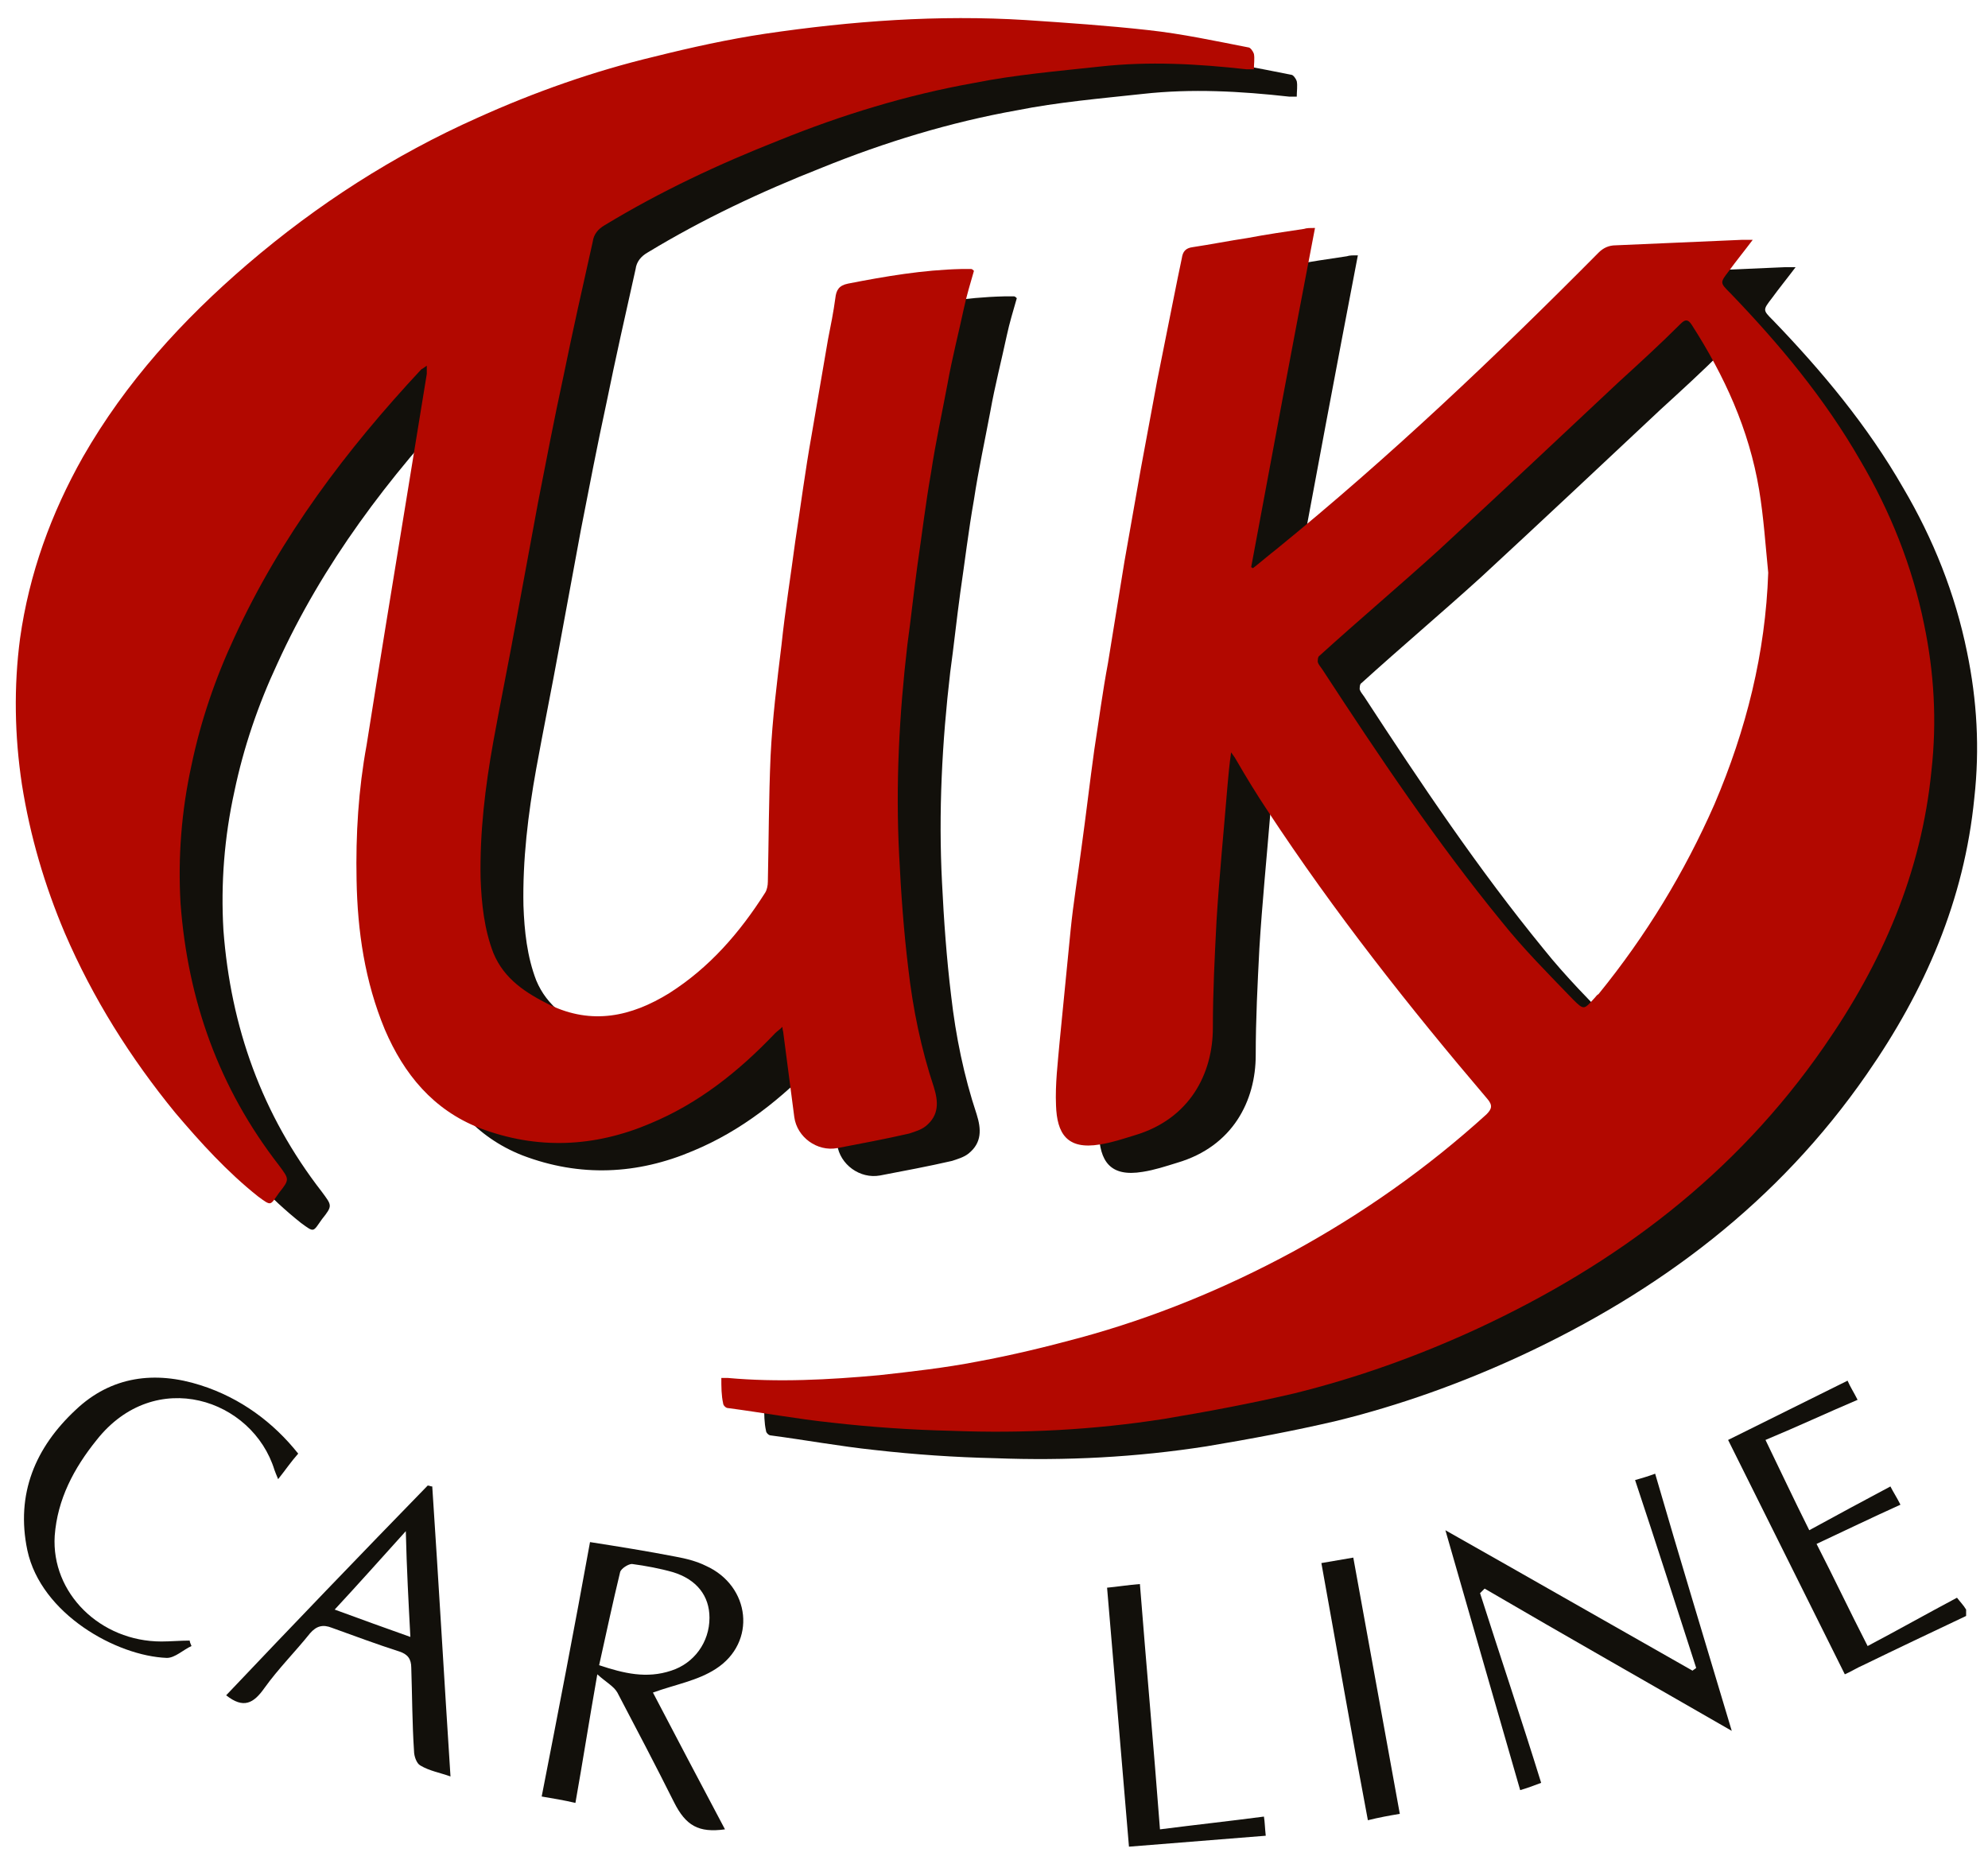
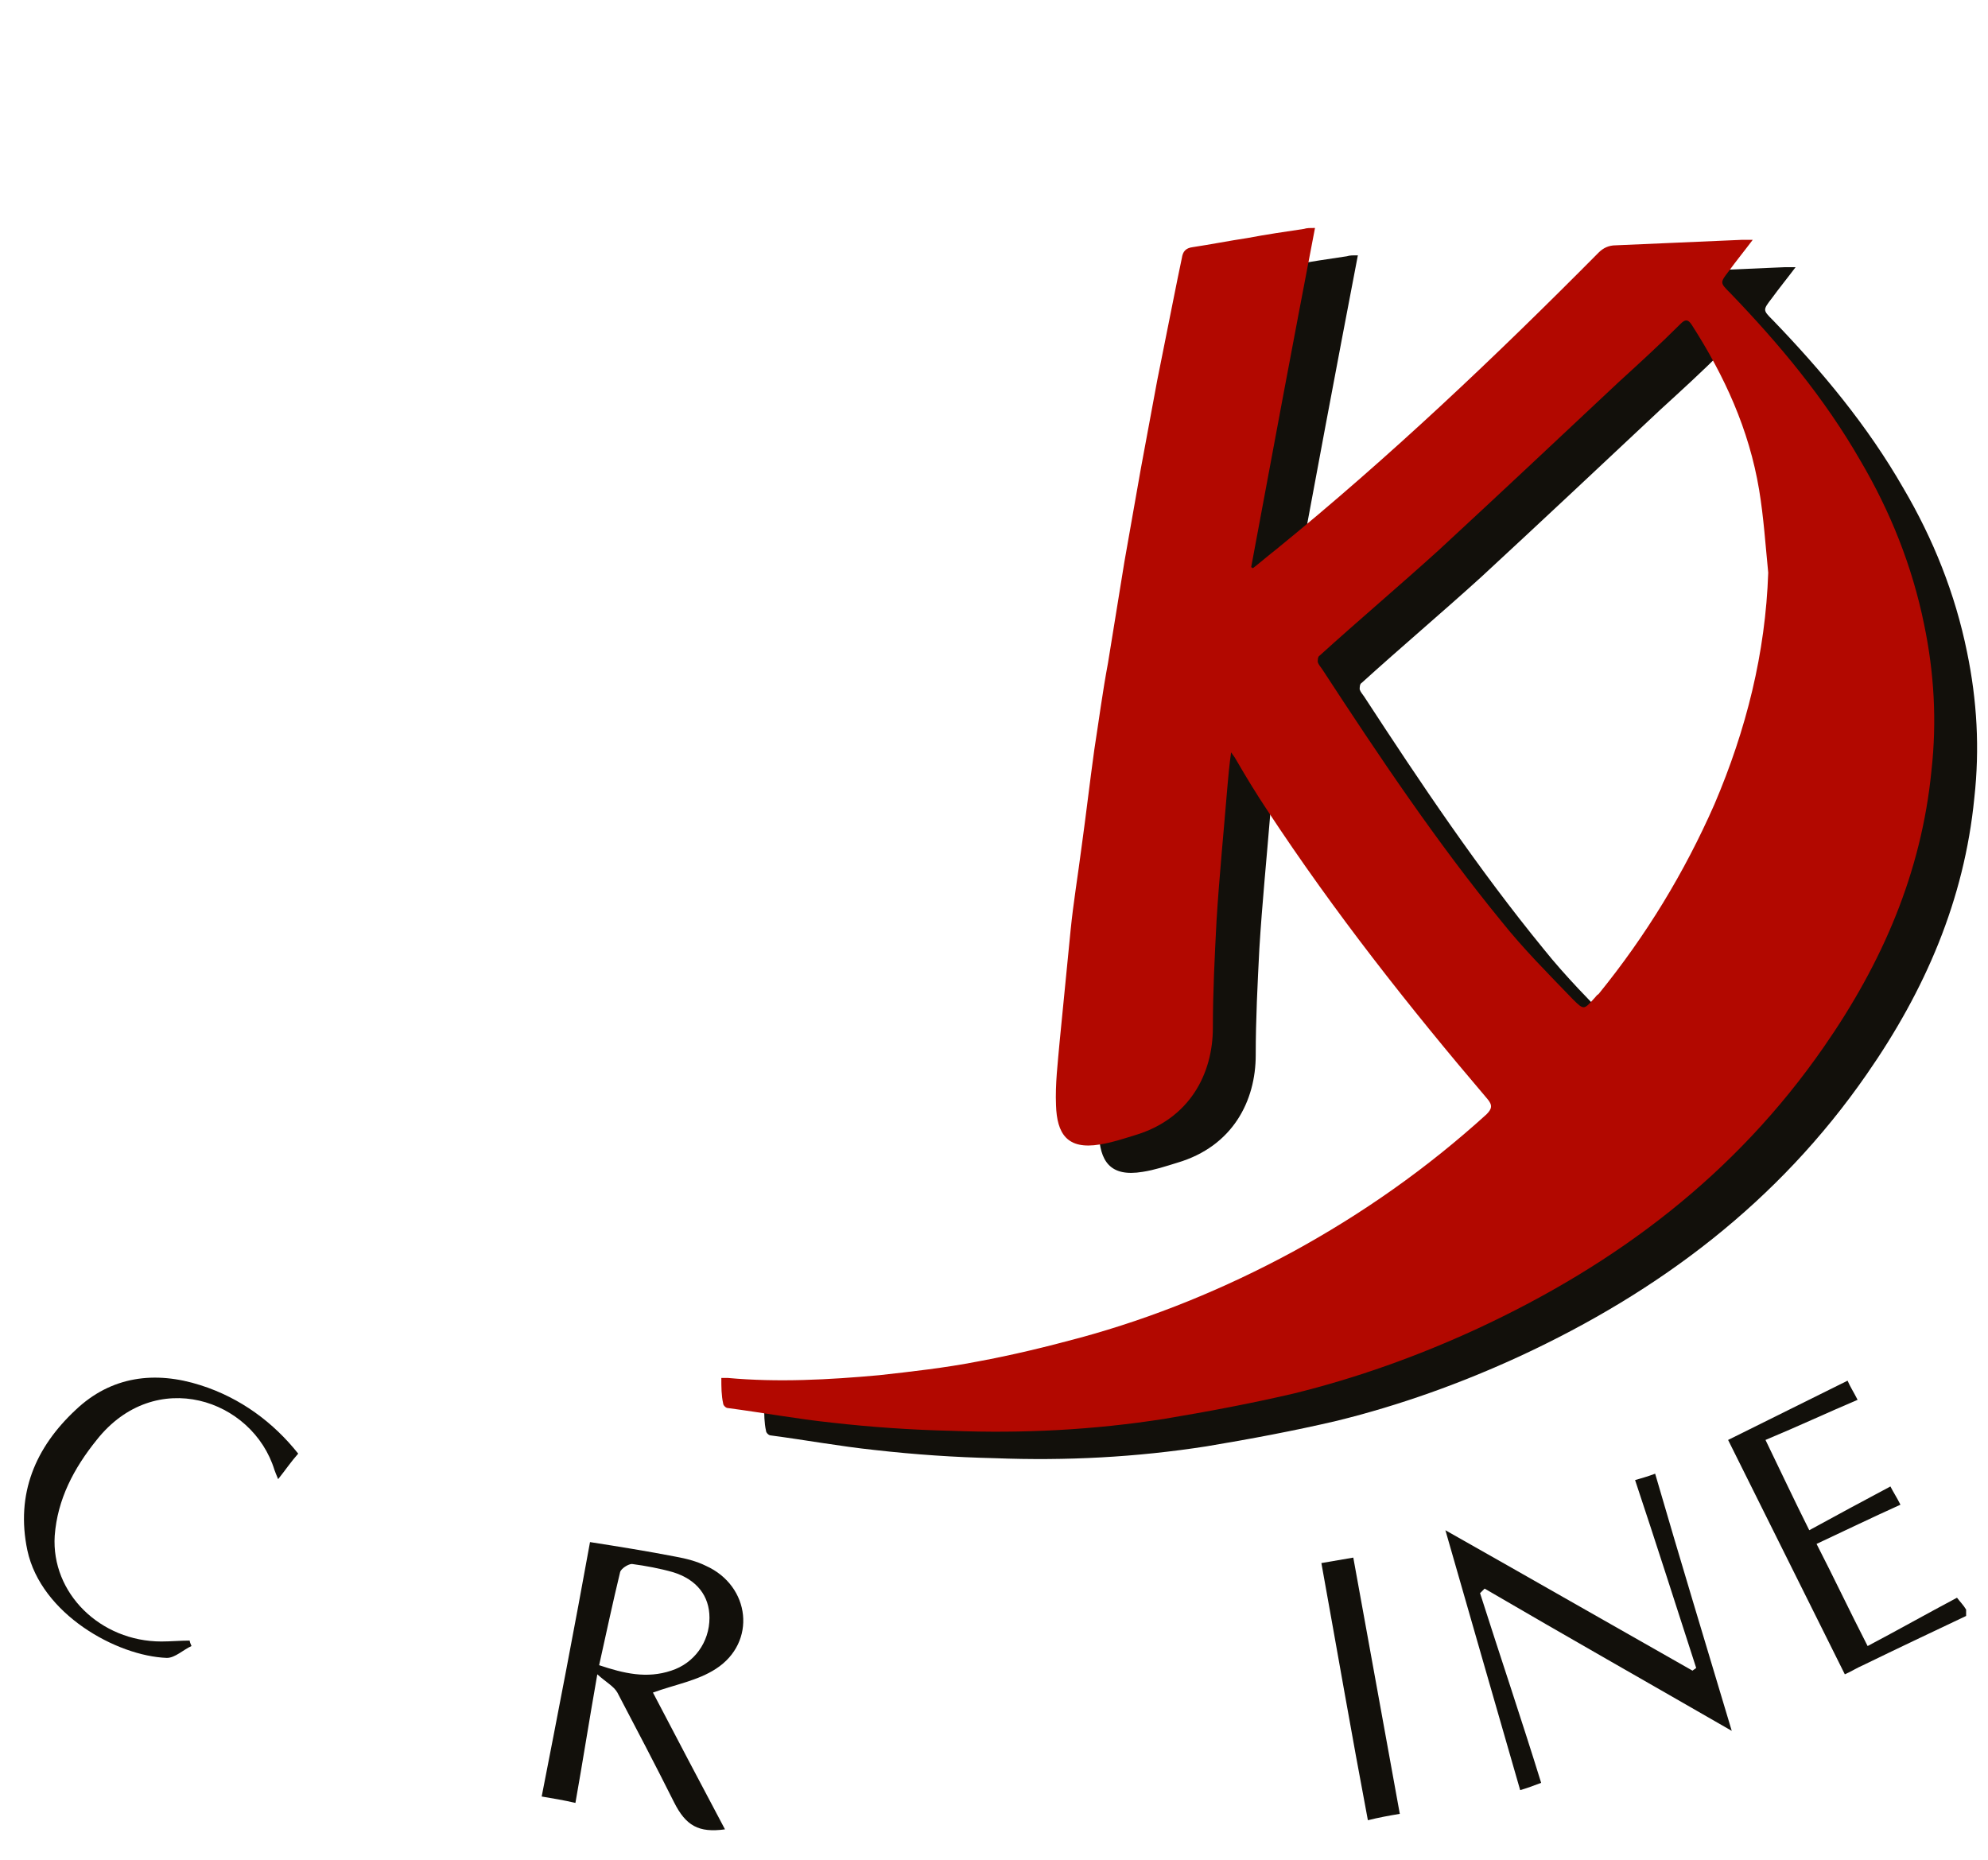
<svg xmlns="http://www.w3.org/2000/svg" version="1.1" id="Layer_1" x="0px" y="0px" viewBox="0 0 218 204" style="enable-background:new 0 0 218 204;" xml:space="preserve">
  <style type="text/css">
	.st0{fill:#12100B;}
	.st1{fill:#B20800;}
</style>
  <g>
    <g>
      <path class="st0" d="M215.6,177.2c-3.8,1.8-7.6,3.6-11.3,5.4c-0.7,0.3-1.3,0.7-2,1c-4.3-8.6-8.5-17.1-12.8-25.7    c4.2-2.1,8.7-4.3,13.1-6.5c0.3,0.7,0.7,1.3,1.1,2.1c-3.3,1.4-6.5,2.9-10.1,4.4c1.6,3.3,3.1,6.5,4.8,9.9c3.1-1.7,5.9-3.2,8.9-4.8    c0.3,0.6,0.7,1.2,1.1,2c-3.1,1.4-6,2.8-9.2,4.3c1.9,3.7,3.6,7.3,5.6,11.2c3.4-1.8,6.6-3.6,9.8-5.3c0.3,0.4,0.7,0.8,1,1.3    C215.6,176.7,215.6,177,215.6,177.2z" />
      <path class="st0" d="M64.7,169.1c3.2,0.5,6.3,1,9.4,1.6c1.1,0.2,2.3,0.5,3.3,1c4.9,2.2,5.6,8.4,1.1,11.3c-2,1.3-4.4,1.7-6.9,2.6    c2.5,4.8,5.2,9.9,7.9,15c-2.9,0.4-4.3-0.4-5.6-3c-2-4-4.1-8-6.2-12c-0.4-0.7-1.2-1.1-2.2-2c-0.9,5.1-1.6,9.6-2.4,14.1    c-1.3-0.3-2.5-0.5-3.7-0.7C61.2,187.8,63,178.5,64.7,169.1z M65.7,182.6c2.7,0.9,5.2,1.5,7.9,0.6c2.5-0.8,4.2-3.1,4.2-5.8    c0-2.4-1.4-4.2-4-5c-1.4-0.4-3-0.7-4.5-0.9c-0.4,0-1.2,0.5-1.3,0.9C67.2,175.7,66.5,179,65.7,182.6z" />
      <path class="st0" d="M162.3,174.7c2.2,6.9,4.5,13.7,6.7,20.8c-0.8,0.3-1.6,0.6-2.3,0.8c-2.7-9.4-5.4-18.7-8.2-28.5    c9.2,5.2,18.1,10.3,27.1,15.4c0.1-0.1,0.3-0.2,0.4-0.3c-2.2-6.8-4.4-13.7-6.7-20.6c0.7-0.2,1.4-0.4,2.2-0.7    c2.7,9.3,5.5,18.5,8.4,28.2c-9.2-5.3-18.2-10.4-27.1-15.6C162.6,174.4,162.4,174.6,162.3,174.7z" />
-       <path class="st0" d="M49.4,194.8c-1.1-0.4-2.3-0.6-3.3-1.2c-0.4-0.2-0.7-1-0.7-1.6c-0.2-3-0.2-6.1-0.3-9.1c0-1-0.4-1.5-1.3-1.8    c-2.5-0.8-4.9-1.7-7.4-2.6c-1-0.4-1.7-0.2-2.4,0.6c-1.6,2-3.5,3.9-5,6c-1.2,1.7-2.3,2.3-4.2,0.8c7.3-7.7,14.7-15.4,22.1-23    c0.2,0,0.3,0.1,0.5,0.1C48.1,173.5,48.7,184,49.4,194.8z M44.5,167.9c-2.8,3.1-5.2,5.8-7.8,8.6c2.7,1,5.5,2,8.3,3    C44.8,175.7,44.6,172.1,44.5,167.9z" />
      <path class="st0" d="M21,180.5c-0.9,0.4-1.8,1.3-2.7,1.3C12.8,181.6,4.5,177,3,170c-1.3-6.2,0.9-11.3,5.3-15.4    c3.9-3.7,8.7-4.3,13.7-2.7c4.4,1.4,8,4.1,10.7,7.5c-0.8,0.9-1.4,1.8-2.2,2.8c-0.2-0.5-0.3-0.7-0.4-1c-2.4-7.8-13.1-11.4-19.5-3.3    c-2.5,3.1-4.3,6.5-4.6,10.5c-0.4,6.3,5,11.6,11.7,11.6c1,0,2.1-0.1,3.1-0.1C20.8,180,20.9,180.3,21,180.5z" />
-       <path class="st0" d="M125,173.7c0.7,8.9,1.5,17.7,2.2,26.9c3.9-0.5,7.6-0.9,11.4-1.4c0.1,0.6,0.1,1.2,0.2,2.1    c-5,0.4-10,0.8-15,1.2c-0.8-9.6-1.6-18.9-2.4-28.4C122.5,174,123.7,173.8,125,173.7z" />
      <path class="st0" d="M144.9,171.4c1.2-0.2,2.3-0.4,3.5-0.6c1.7,9.4,3.4,18.7,5.1,28.1c-1.2,0.2-2.3,0.4-3.5,0.7    C148.2,190.1,146.6,180.8,144.9,171.4z" />
    </g>
    <g>
-       <path class="st0" d="M51.5,43.1c-0.3,0.2-0.4,0.3-0.6,0.4c-8.3,8.8-15.5,18.3-20.5,29.3c-2.1,4.5-3.7,9.2-4.7,14    c-1.1,5-1.5,10.1-1.2,15.2c0.8,10.6,4.2,20.2,10.8,28.7c1.1,1.5,1.2,1.5,0,3c-1,1.4-0.8,1.5-2.3,0.4c-3.4-2.7-6.3-5.9-9.1-9.2    c-4.9-6-9-12.5-12.1-19.7C9.6,100.1,7.9,94.7,7.1,89c-0.8-5.3-0.9-10.7-0.2-16c1-7.1,3.4-13.7,6.9-19.9c4.7-8.2,10.9-15,18-21.1    c7.7-6.6,16.1-12,25.3-16.1c6.2-2.8,12.7-5.1,19.4-6.7c4-1,8.1-1.9,12.1-2.5c9.5-1.4,19-2.1,28.6-1.5c4.5,0.3,8.9,0.6,13.4,1.1    c3.7,0.4,7.4,1.2,11,1.9c0.2,0,0.5,0.4,0.6,0.7c0.1,0.5,0,1.1,0,1.7c-0.3,0-0.6,0-0.8,0c-5.4-0.6-10.7-0.9-16.1-0.3    c-4.6,0.5-9.3,0.9-13.8,1.8c-7.3,1.3-14.5,3.5-21.4,6.3C83.5,21,77.1,24,71,27.7c-0.7,0.4-1.2,1-1.3,1.8    c-1.1,4.9-2.2,9.8-3.2,14.7c-1,4.6-1.9,9.3-2.8,13.9c-0.8,4.3-1.6,8.7-2.4,13c-0.8,4.4-1.7,8.8-2.5,13.2c-0.9,5-1.5,10-1.4,15    c0.1,2.8,0.4,5.6,1.4,8.2c1.2,2.9,3.6,4.4,6.2,5.7c4.6,2.2,8.9,1.3,13.1-1.3c4.4-2.8,7.7-6.6,10.5-11c0.2-0.3,0.3-0.8,0.3-1.2    c0.1-4.6,0.1-9.2,0.3-13.8c0.2-4.1,0.7-8.1,1.2-12.2c0.4-3.8,1-7.5,1.5-11.3c0.6-3.9,1.1-7.8,1.8-11.7c0.6-3.5,1.2-7,1.8-10.5    c0.3-1.5,0.6-3,0.8-4.5c0.1-0.9,0.4-1.4,1.4-1.6c4.1-0.8,8.2-1.5,12.4-1.6c0.4,0,0.7,0,1.1,0c0.1,0,0.2,0.1,0.3,0.2    c-0.4,1.4-0.8,2.7-1.1,4.1c-0.6,2.8-1.3,5.5-1.8,8.3c-0.6,3.2-1.3,6.4-1.8,9.7c-0.6,3.4-1,6.8-1.5,10.2c-0.4,2.9-0.7,5.8-1.1,8.7    c-0.9,7.7-1.3,15.4-0.9,23.1c0.2,4.1,0.5,8.3,1,12.4c0.5,4.4,1.4,8.8,2.8,13c0.5,1.6,0.6,3.1-0.9,4.3c-0.5,0.4-1.2,0.6-1.8,0.8    c-2.6,0.6-5.3,1.1-7.9,1.6c-2.2,0.4-4.4-1.2-4.7-3.4c-0.4-3.1-0.8-6.2-1.2-9.2c0-0.2-0.1-0.3-0.1-0.7c-0.3,0.3-0.6,0.5-0.8,0.7    c-4,4.2-8.4,7.7-13.7,9.9c-6.1,2.6-12.4,2.9-18.7,0.5c-5.1-2-8.3-5.9-10.4-10.8c-2.2-5.3-3-10.8-3.1-16.4c-0.1-5,0.2-9.9,1.1-14.8    c0.7-4.4,1.4-8.8,2.1-13.1c0.8-4.9,1.6-9.8,2.4-14.7c0.7-4.3,1.4-8.6,2.1-12.9C51.5,43.7,51.5,43.5,51.5,43.1z" />
      <path class="st0" d="M83.8,154.1c0.3,0,0.5,0,0.7,0c5.5,0.5,11.1,0.2,16.6-0.3c3.6-0.4,7.2-0.8,10.8-1.5c3.8-0.7,7.5-1.6,11.2-2.6    c8.1-2.2,15.9-5.4,23.3-9.4c7.7-4.2,14.8-9.2,21.3-15.1c0.6-0.6,0.7-1,0.1-1.7c-8.6-10.1-16.8-20.5-24.1-31.6    c-1.2-1.8-2.3-3.6-3.4-5.5c-0.1-0.2-0.3-0.5-0.6-0.9c-0.2,1.4-0.3,2.6-0.4,3.7c-0.4,4.9-0.9,9.9-1.2,14.8    c-0.2,3.9-0.4,7.8-0.4,11.7c0,5-2.5,10-8.6,11.8c-1.3,0.4-2.5,0.8-3.8,1c-3.6,0.6-4.7-1.2-4.8-4.3c-0.1-2.3,0.2-4.7,0.4-7    c0.4-4.1,0.8-8.1,1.2-12.2c0.3-3,0.8-6,1.2-9.1c0.5-3.6,0.9-7.1,1.4-10.7c0.5-3.2,0.9-6.3,1.5-9.5c0.6-3.7,1.2-7.4,1.8-11.1    c0.6-3.4,1.2-6.8,1.8-10.2c0.6-3.2,1.2-6.5,1.8-9.7c0.6-3,1.2-6,1.8-9c0.3-1.5,0.6-3,0.9-4.4c0.1-0.7,0.4-1.1,1.2-1.2    c2-0.3,4-0.7,6-1c2.1-0.4,4.2-0.7,6.2-1c0.3-0.1,0.6-0.1,1.2-0.1c-2.4,12.5-4.7,24.8-7,37.2c0.1,0,0.1,0.1,0.2,0.1    c0.9-0.7,1.7-1.4,2.6-2.1c12.4-10.1,24-21.1,35.3-32.5c0.5-0.5,1.1-0.8,1.9-0.8c4.6-0.2,9.2-0.4,13.8-0.6c0.3,0,0.6,0,1.2,0    c-0.9,1.2-1.8,2.3-2.6,3.4c-1,1.3-1,1.3,0.1,2.4c5.4,5.6,10.4,11.6,14.3,18.4c3.3,5.6,5.7,11.6,7,18c1.1,5.3,1.4,10.6,0.8,16    c-1.1,11.2-5.4,21.1-11.8,30.3c-9.7,14-22.7,23.8-38,30.9c-6.5,3-13.2,5.4-20.1,7.1c-4.7,1.1-9.5,2-14.3,2.8    c-7.7,1.2-15.4,1.6-23.2,1.3c-4.4-0.1-8.8-0.4-13.2-0.9c-3.8-0.4-7.6-1.1-11.4-1.6c-0.2,0-0.5-0.3-0.5-0.5    C83.8,156,83.8,155.1,83.8,154.1z M198.5,65.8c-0.3-3-0.5-6.1-1-9.1c-1.1-6.6-3.8-12.5-7.4-18.1c-0.4-0.6-0.7-0.6-1.2-0.1    c-2.2,2.2-4.5,4.3-6.8,6.4c-6.5,6.1-13.1,12.3-19.7,18.4c-4.3,3.9-8.8,7.7-13.1,11.6c-0.2,0.1-0.2,0.5-0.2,0.7    c0.1,0.3,0.3,0.5,0.5,0.8c6.2,9.5,12.5,18.9,19.7,27.7c2.4,3,5.1,5.7,7.8,8.5c1.2,1.2,1.2,1.1,2.3-0.1c0.2-0.2,0.3-0.4,0.5-0.5    c5.2-6.4,9.4-13.3,12.7-20.8C196.1,83,198.3,74.6,198.5,65.8z" />
    </g>
    <g>
-       <path class="st1" d="M46.8,40.1c-0.3,0.2-0.4,0.3-0.6,0.4C38,49.3,30.8,58.8,25.7,69.9c-2.1,4.5-3.7,9.2-4.7,14    c-1.1,5-1.5,10.1-1.2,15.2c0.8,10.6,4.2,20.2,10.8,28.7c1.1,1.5,1.2,1.5,0,3c-1,1.4-0.8,1.5-2.3,0.4c-3.4-2.7-6.3-5.9-9.1-9.2    c-4.9-6-9-12.5-12.1-19.7C4.9,97.1,3.3,91.7,2.4,86c-0.8-5.3-0.9-10.7-0.2-16c1-7.1,3.4-13.7,6.9-19.9c4.7-8.2,10.9-15,18-21.1    c7.7-6.6,16.1-12,25.3-16.1c6.2-2.8,12.7-5.1,19.4-6.7c4-1,8.1-1.9,12.1-2.5c9.5-1.4,19-2.1,28.6-1.5c4.5,0.3,8.9,0.6,13.4,1.1    c3.7,0.4,7.4,1.2,11,1.9c0.2,0,0.5,0.4,0.6,0.7c0.1,0.5,0,1.1,0,1.7c-0.3,0-0.6,0-0.8,0c-5.4-0.6-10.7-0.9-16.1-0.3    c-4.6,0.5-9.3,0.9-13.8,1.8c-7.3,1.3-14.5,3.5-21.4,6.3C78.8,18,72.4,21,66.3,24.7c-0.7,0.4-1.2,1-1.3,1.8    c-1.1,4.9-2.2,9.8-3.2,14.7c-1,4.6-1.9,9.3-2.8,13.9c-0.8,4.3-1.6,8.7-2.4,13c-0.8,4.4-1.7,8.8-2.5,13.2c-0.9,5-1.5,10-1.4,15    c0.1,2.8,0.4,5.6,1.4,8.2c1.2,2.9,3.6,4.4,6.2,5.7c4.6,2.2,8.9,1.3,13.1-1.3c4.4-2.8,7.7-6.6,10.5-11c0.2-0.3,0.3-0.8,0.3-1.2    c0.1-4.6,0.1-9.2,0.3-13.8c0.2-4.1,0.7-8.1,1.2-12.2c0.4-3.8,1-7.5,1.5-11.3c0.6-3.9,1.1-7.8,1.8-11.7c0.6-3.5,1.2-7,1.8-10.5    c0.3-1.5,0.6-3,0.8-4.5c0.1-0.9,0.4-1.4,1.4-1.6c4.1-0.8,8.2-1.5,12.4-1.6c0.4,0,0.7,0,1.1,0c0.1,0,0.2,0.1,0.3,0.2    c-0.4,1.4-0.8,2.7-1.1,4.1c-0.6,2.8-1.3,5.5-1.8,8.3c-0.6,3.2-1.3,6.4-1.8,9.7c-0.6,3.4-1,6.8-1.5,10.2c-0.4,2.9-0.7,5.8-1.1,8.7    c-0.9,7.7-1.3,15.4-0.9,23.1c0.2,4.1,0.5,8.3,1,12.4c0.5,4.4,1.4,8.8,2.8,13c0.5,1.6,0.6,3.1-0.9,4.3c-0.5,0.4-1.2,0.6-1.8,0.8    c-2.6,0.6-5.3,1.1-7.9,1.6c-2.2,0.4-4.4-1.2-4.7-3.4c-0.4-3.1-0.8-6.2-1.2-9.2c0-0.2-0.1-0.3-0.1-0.7c-0.3,0.3-0.6,0.5-0.8,0.7    c-4,4.2-8.4,7.7-13.7,9.9c-6.1,2.6-12.4,2.9-18.7,0.5c-5.1-2-8.3-5.9-10.4-10.8c-2.2-5.3-3-10.8-3.1-16.4c-0.1-5,0.2-9.9,1.1-14.8    c0.7-4.4,1.4-8.8,2.1-13.1c0.8-4.9,1.6-9.8,2.4-14.7c0.7-4.3,1.4-8.6,2.1-12.9C46.8,40.6,46.8,40.5,46.8,40.1z" />
      <path class="st1" d="M79.1,151.1c0.3,0,0.5,0,0.7,0c5.5,0.5,11.1,0.2,16.6-0.3c3.6-0.4,7.2-0.8,10.8-1.5c3.8-0.7,7.5-1.6,11.2-2.6    c8.1-2.2,15.9-5.4,23.3-9.4c7.7-4.2,14.8-9.2,21.3-15.1c0.6-0.6,0.7-1,0.1-1.7c-8.6-10.1-16.8-20.5-24.1-31.6    c-1.2-1.8-2.3-3.6-3.4-5.5c-0.1-0.2-0.3-0.5-0.6-0.9c-0.2,1.4-0.3,2.6-0.4,3.7c-0.4,4.9-0.9,9.9-1.2,14.8    c-0.2,3.9-0.4,7.8-0.4,11.7c0,5-2.5,10-8.6,11.8c-1.3,0.4-2.5,0.8-3.8,1c-3.6,0.6-4.7-1.2-4.8-4.3c-0.1-2.3,0.2-4.7,0.4-7    c0.4-4.1,0.8-8.1,1.2-12.2c0.3-3,0.8-6,1.2-9.1c0.5-3.6,0.9-7.1,1.4-10.7c0.5-3.2,0.9-6.3,1.5-9.5c0.6-3.7,1.2-7.4,1.8-11.1    c0.6-3.4,1.2-6.8,1.8-10.2c0.6-3.2,1.2-6.5,1.8-9.7c0.6-3,1.2-6,1.8-9c0.3-1.5,0.6-3,0.9-4.4c0.1-0.7,0.4-1.1,1.2-1.2    c2-0.3,4-0.7,6-1c2.1-0.4,4.2-0.7,6.2-1c0.3-0.1,0.6-0.1,1.2-0.1c-2.4,12.5-4.7,24.8-7,37.2c0.1,0,0.1,0.1,0.2,0.1    c0.9-0.7,1.7-1.4,2.6-2.1c12.4-10.1,24-21.1,35.3-32.5c0.5-0.5,1.1-0.8,1.9-0.8c4.6-0.2,9.2-0.4,13.8-0.6c0.3,0,0.6,0,1.2,0    c-0.9,1.2-1.8,2.3-2.6,3.4c-1,1.3-1,1.3,0.1,2.4c5.4,5.6,10.4,11.6,14.3,18.4c3.3,5.6,5.7,11.6,7,18c1.1,5.3,1.4,10.6,0.8,16    c-1.1,11.2-5.4,21.1-11.8,30.3c-9.7,14-22.7,23.8-38,30.9c-6.5,3-13.2,5.4-20.1,7.1c-4.7,1.1-9.5,2-14.3,2.8    c-7.7,1.2-15.4,1.6-23.2,1.3c-4.4-0.1-8.8-0.4-13.2-0.9c-3.8-0.4-7.6-1.1-11.4-1.6c-0.2,0-0.5-0.3-0.5-0.5    C79.1,153,79.1,152.1,79.1,151.1z M193.9,62.8c-0.3-3-0.5-6.1-1-9.1c-1.1-6.6-3.8-12.5-7.4-18.1c-0.4-0.6-0.7-0.6-1.2-0.1    c-2.2,2.2-4.5,4.3-6.8,6.4c-6.5,6.1-13.1,12.3-19.7,18.4c-4.3,3.9-8.8,7.7-13.1,11.6c-0.2,0.1-0.2,0.5-0.2,0.7    c0.1,0.3,0.3,0.5,0.5,0.8c6.2,9.5,12.5,18.9,19.7,27.7c2.4,3,5.1,5.7,7.8,8.5c1.2,1.2,1.2,1.1,2.3-0.1c0.2-0.2,0.3-0.4,0.5-0.5    c5.2-6.4,9.4-13.3,12.7-20.8C191.5,80,193.6,71.6,193.9,62.8z" />
    </g>
  </g>
</svg>